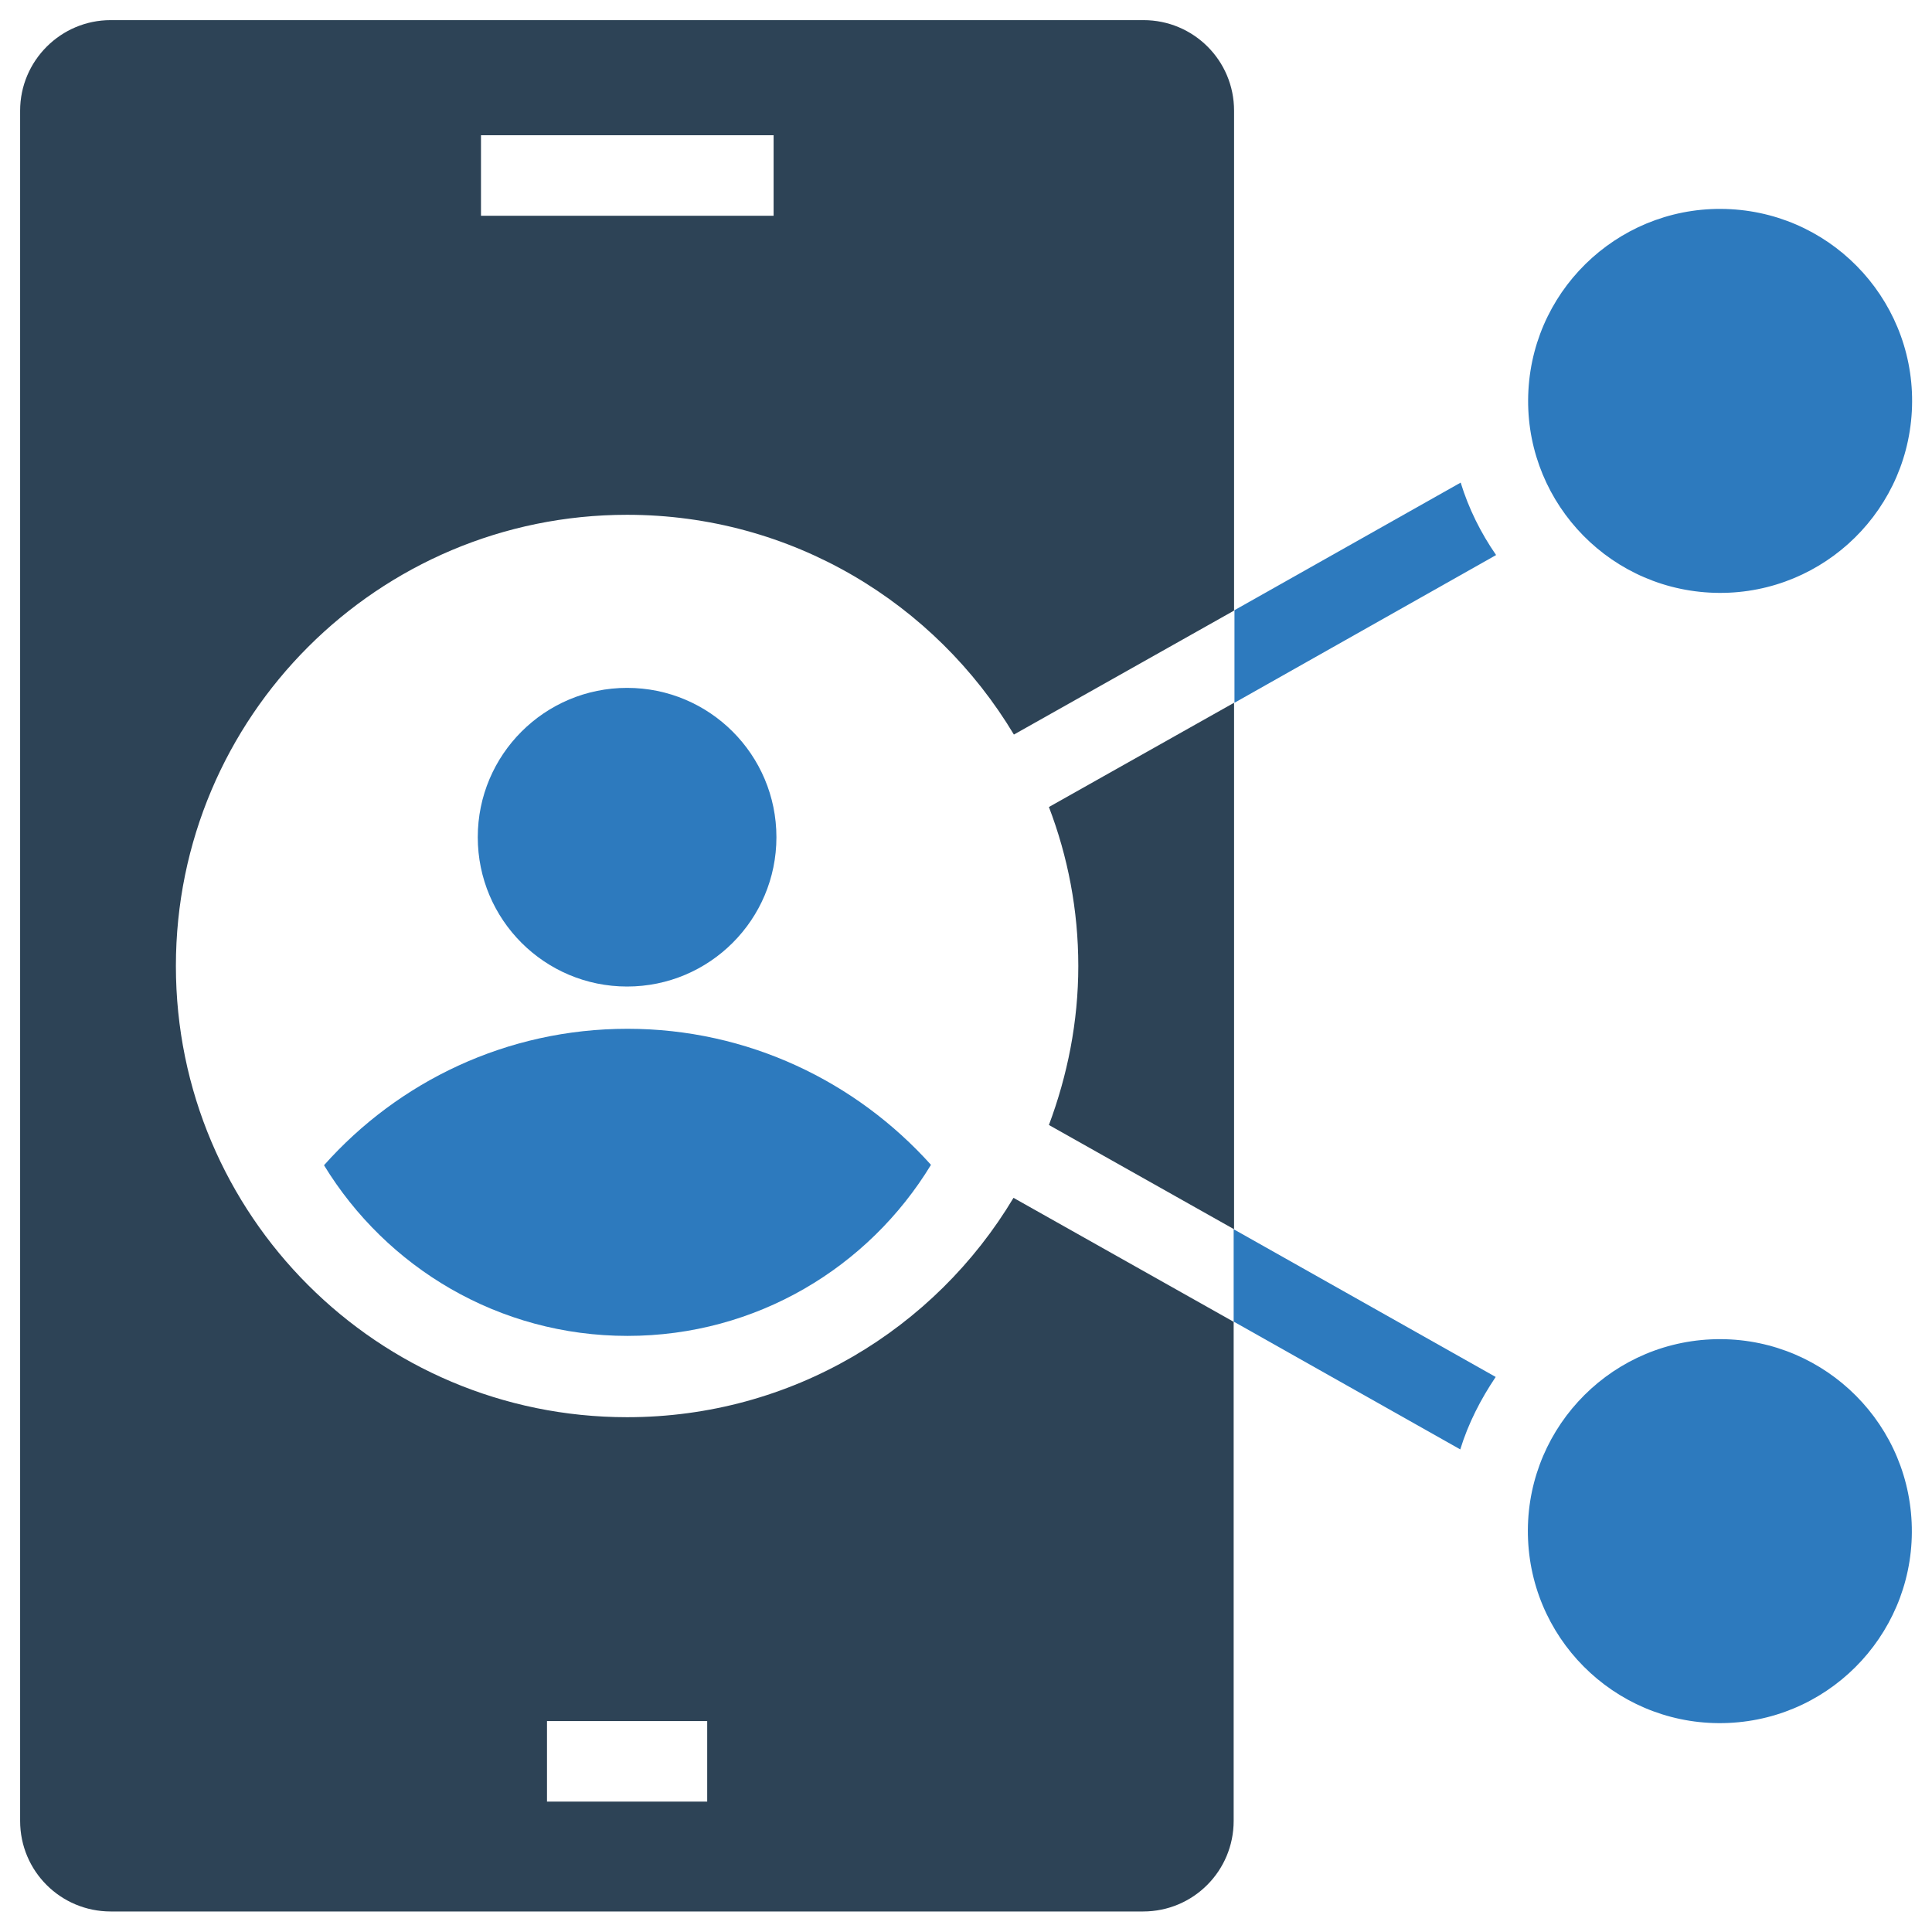
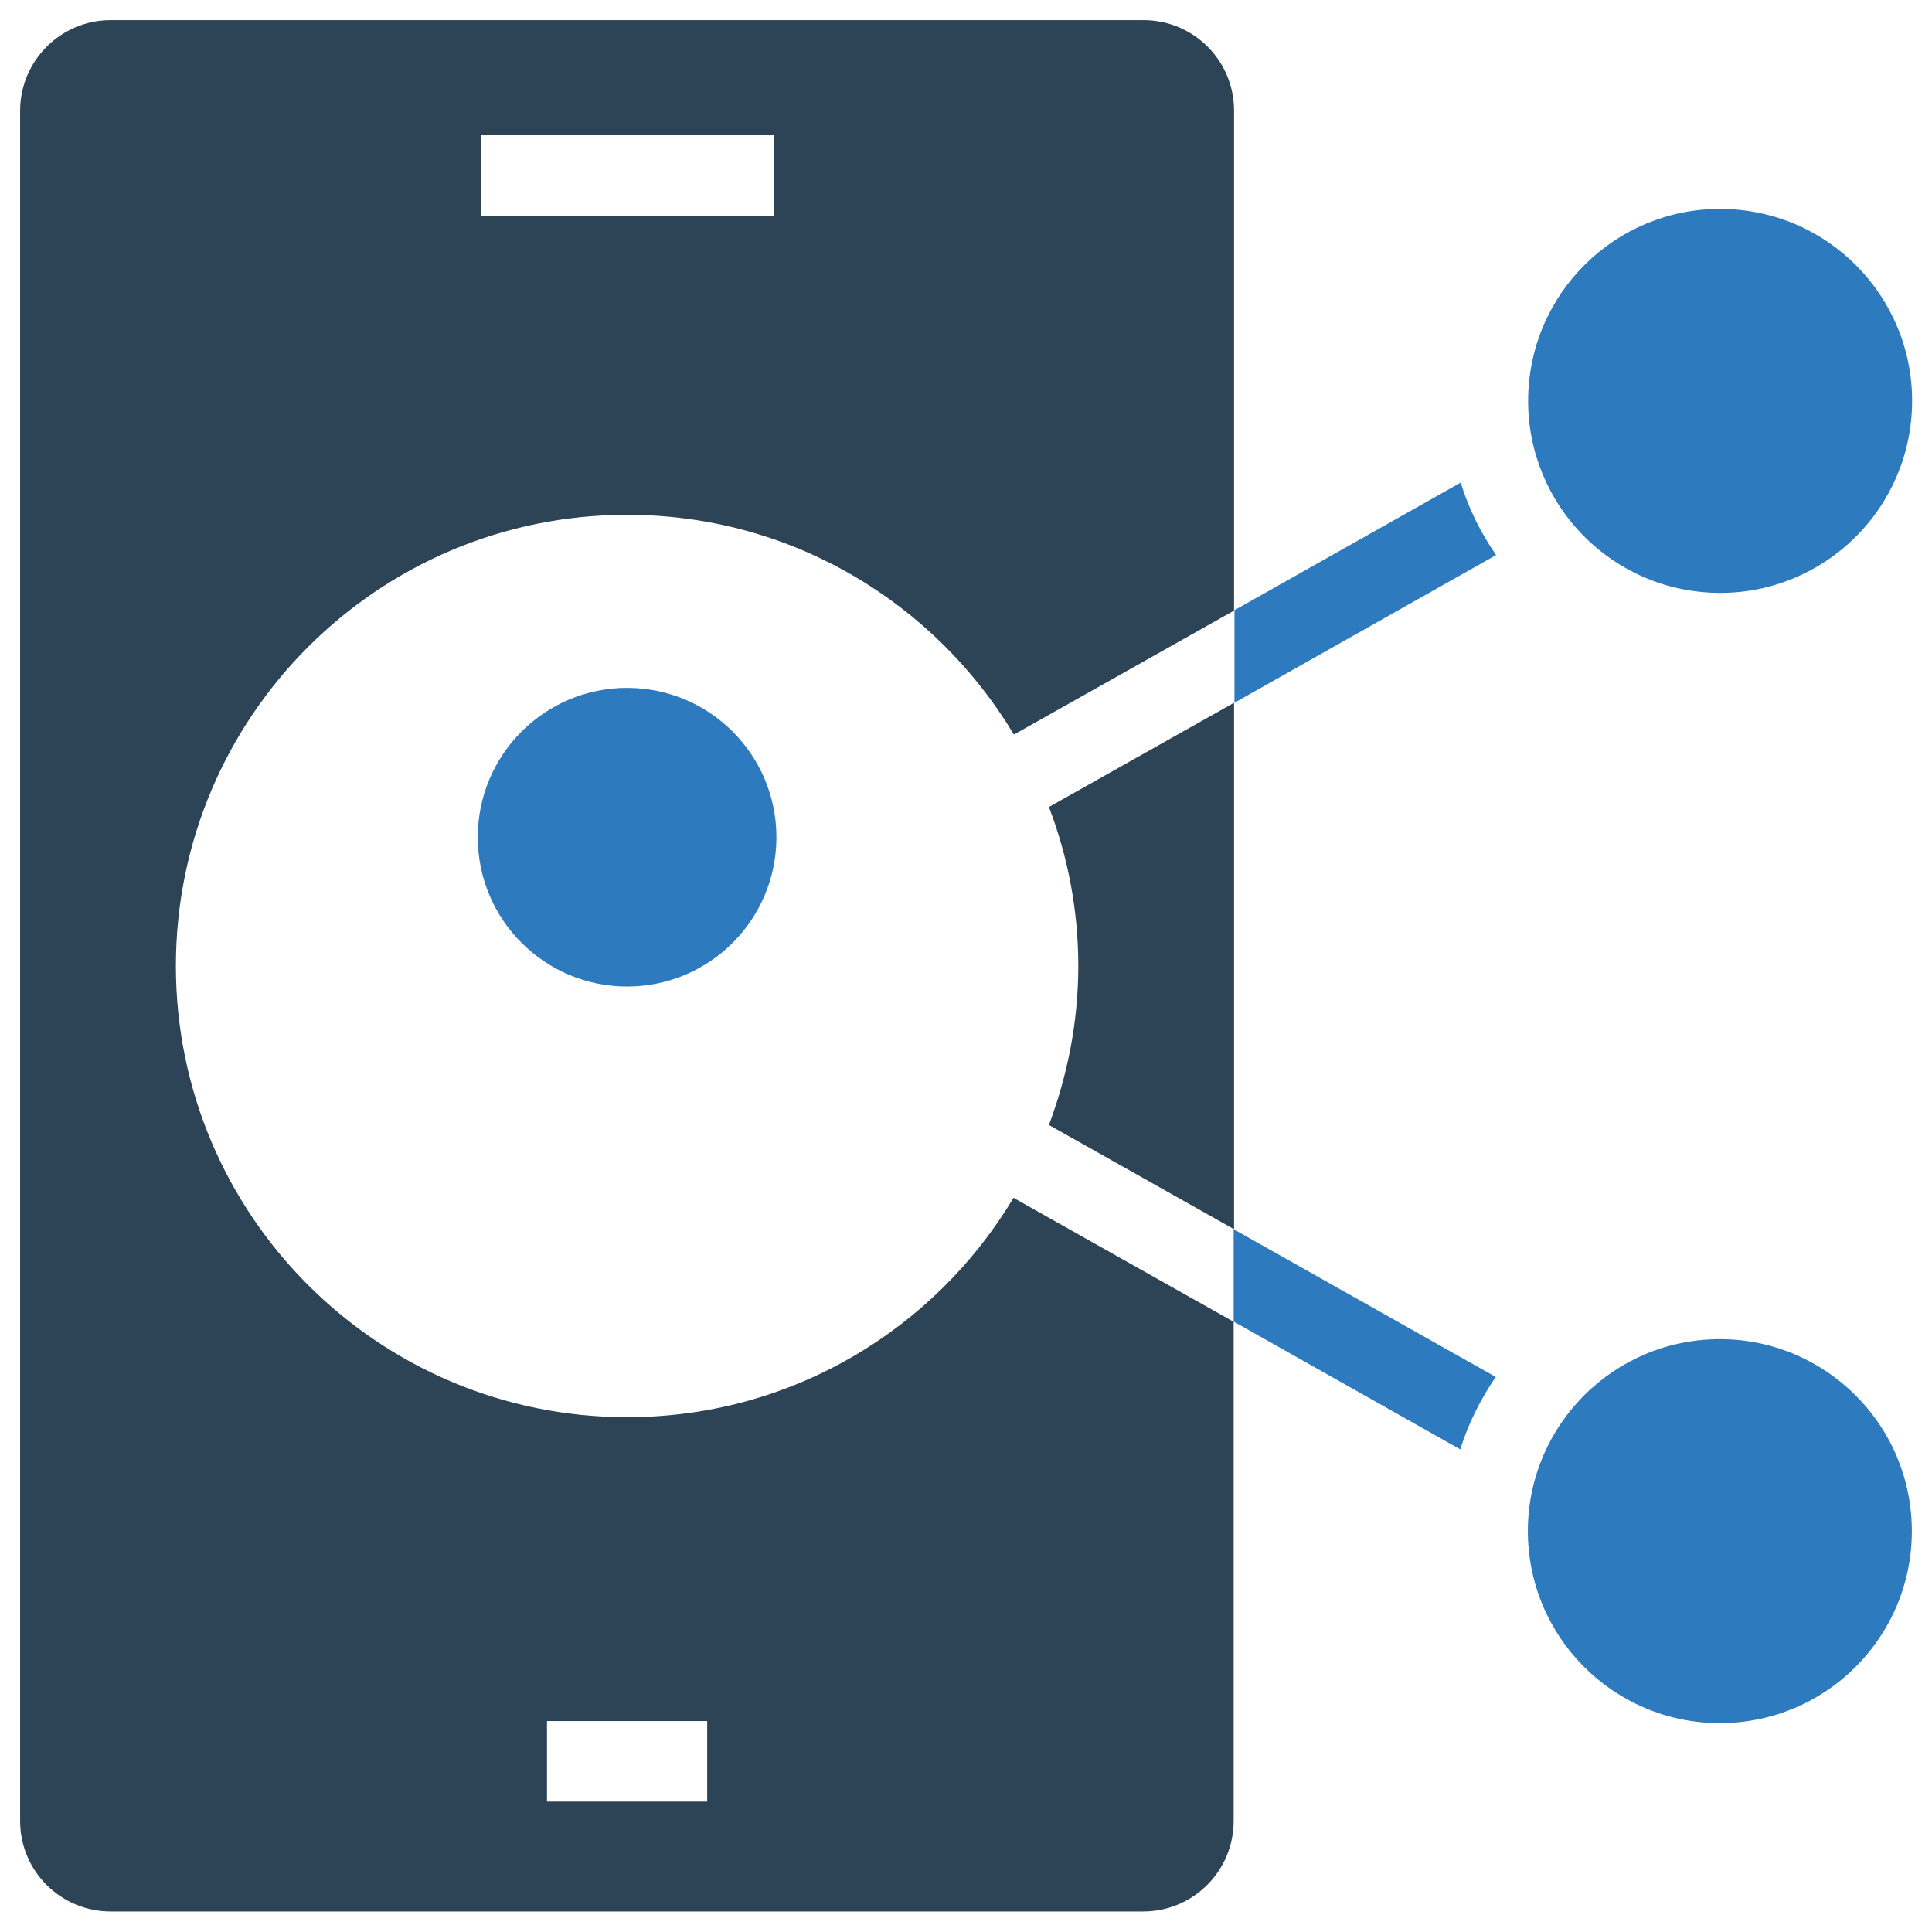
<svg xmlns="http://www.w3.org/2000/svg" enable-background="new 0 0 48 48" viewBox="0 0 48 48">
  <circle cx="15.58" cy="20.8" r="3.71" fill="#2d7abe" />
-   <path fill="#2d7abe" d="M15.59,25.56c-3,0-5.69,1.31-7.54,3.39c1.55,2.54,4.34,4.24,7.54,4.24c3.2,0,5.99-1.7,7.54-4.25C21.27,26.87,18.58,25.56,15.59,25.56z" />
  <circle cx="42.73" cy="9.96" r="4.77" fill="#2d7abe" transform="rotate(-86.83 42.733 9.957)" />
  <path fill="#2d4356" d="M26.79,24c0,1.39-0.27,2.72-0.73,3.95l4.6,2.59V17.46l-4.6,2.59C26.53,21.28,26.79,22.61,26.79,24z" />
  <path fill="#2d4356" d="M15.58,35.21C9.39,35.21,4.37,30.19,4.37,24c0-6.19,5.02-11.21,11.21-11.21c4.09,0,7.65,2.19,9.61,5.46l5.47-3.08V2.75c0-1.25-1.01-2.25-2.25-2.25H2.75C1.51,0.5,0.5,1.51,0.5,2.75v42.49c0,1.25,1.01,2.25,2.25,2.25h25.65c1.25,0,2.25-1.01,2.25-2.25V32.84l-5.47-3.08C23.23,33.02,19.67,35.21,15.58,35.21z M11.95,3.36h7.27v2h-7.27V3.36z M17.57,44.76h-3.98v-2h3.98V44.76z" />
  <path fill="#2d7abe" d="M37.17 13.79c-.38-.55-.68-1.15-.88-1.8l-5.62 3.17v2.3L37.17 13.79zM30.66 32.84l5.62 3.17c.2-.65.51-1.25.88-1.8l-6.51-3.67V32.84z" />
  <circle cx="42.73" cy="38.04" r="4.77" fill="#2d7abe" transform="rotate(-2.596 42.75 38.055)" />
</svg>